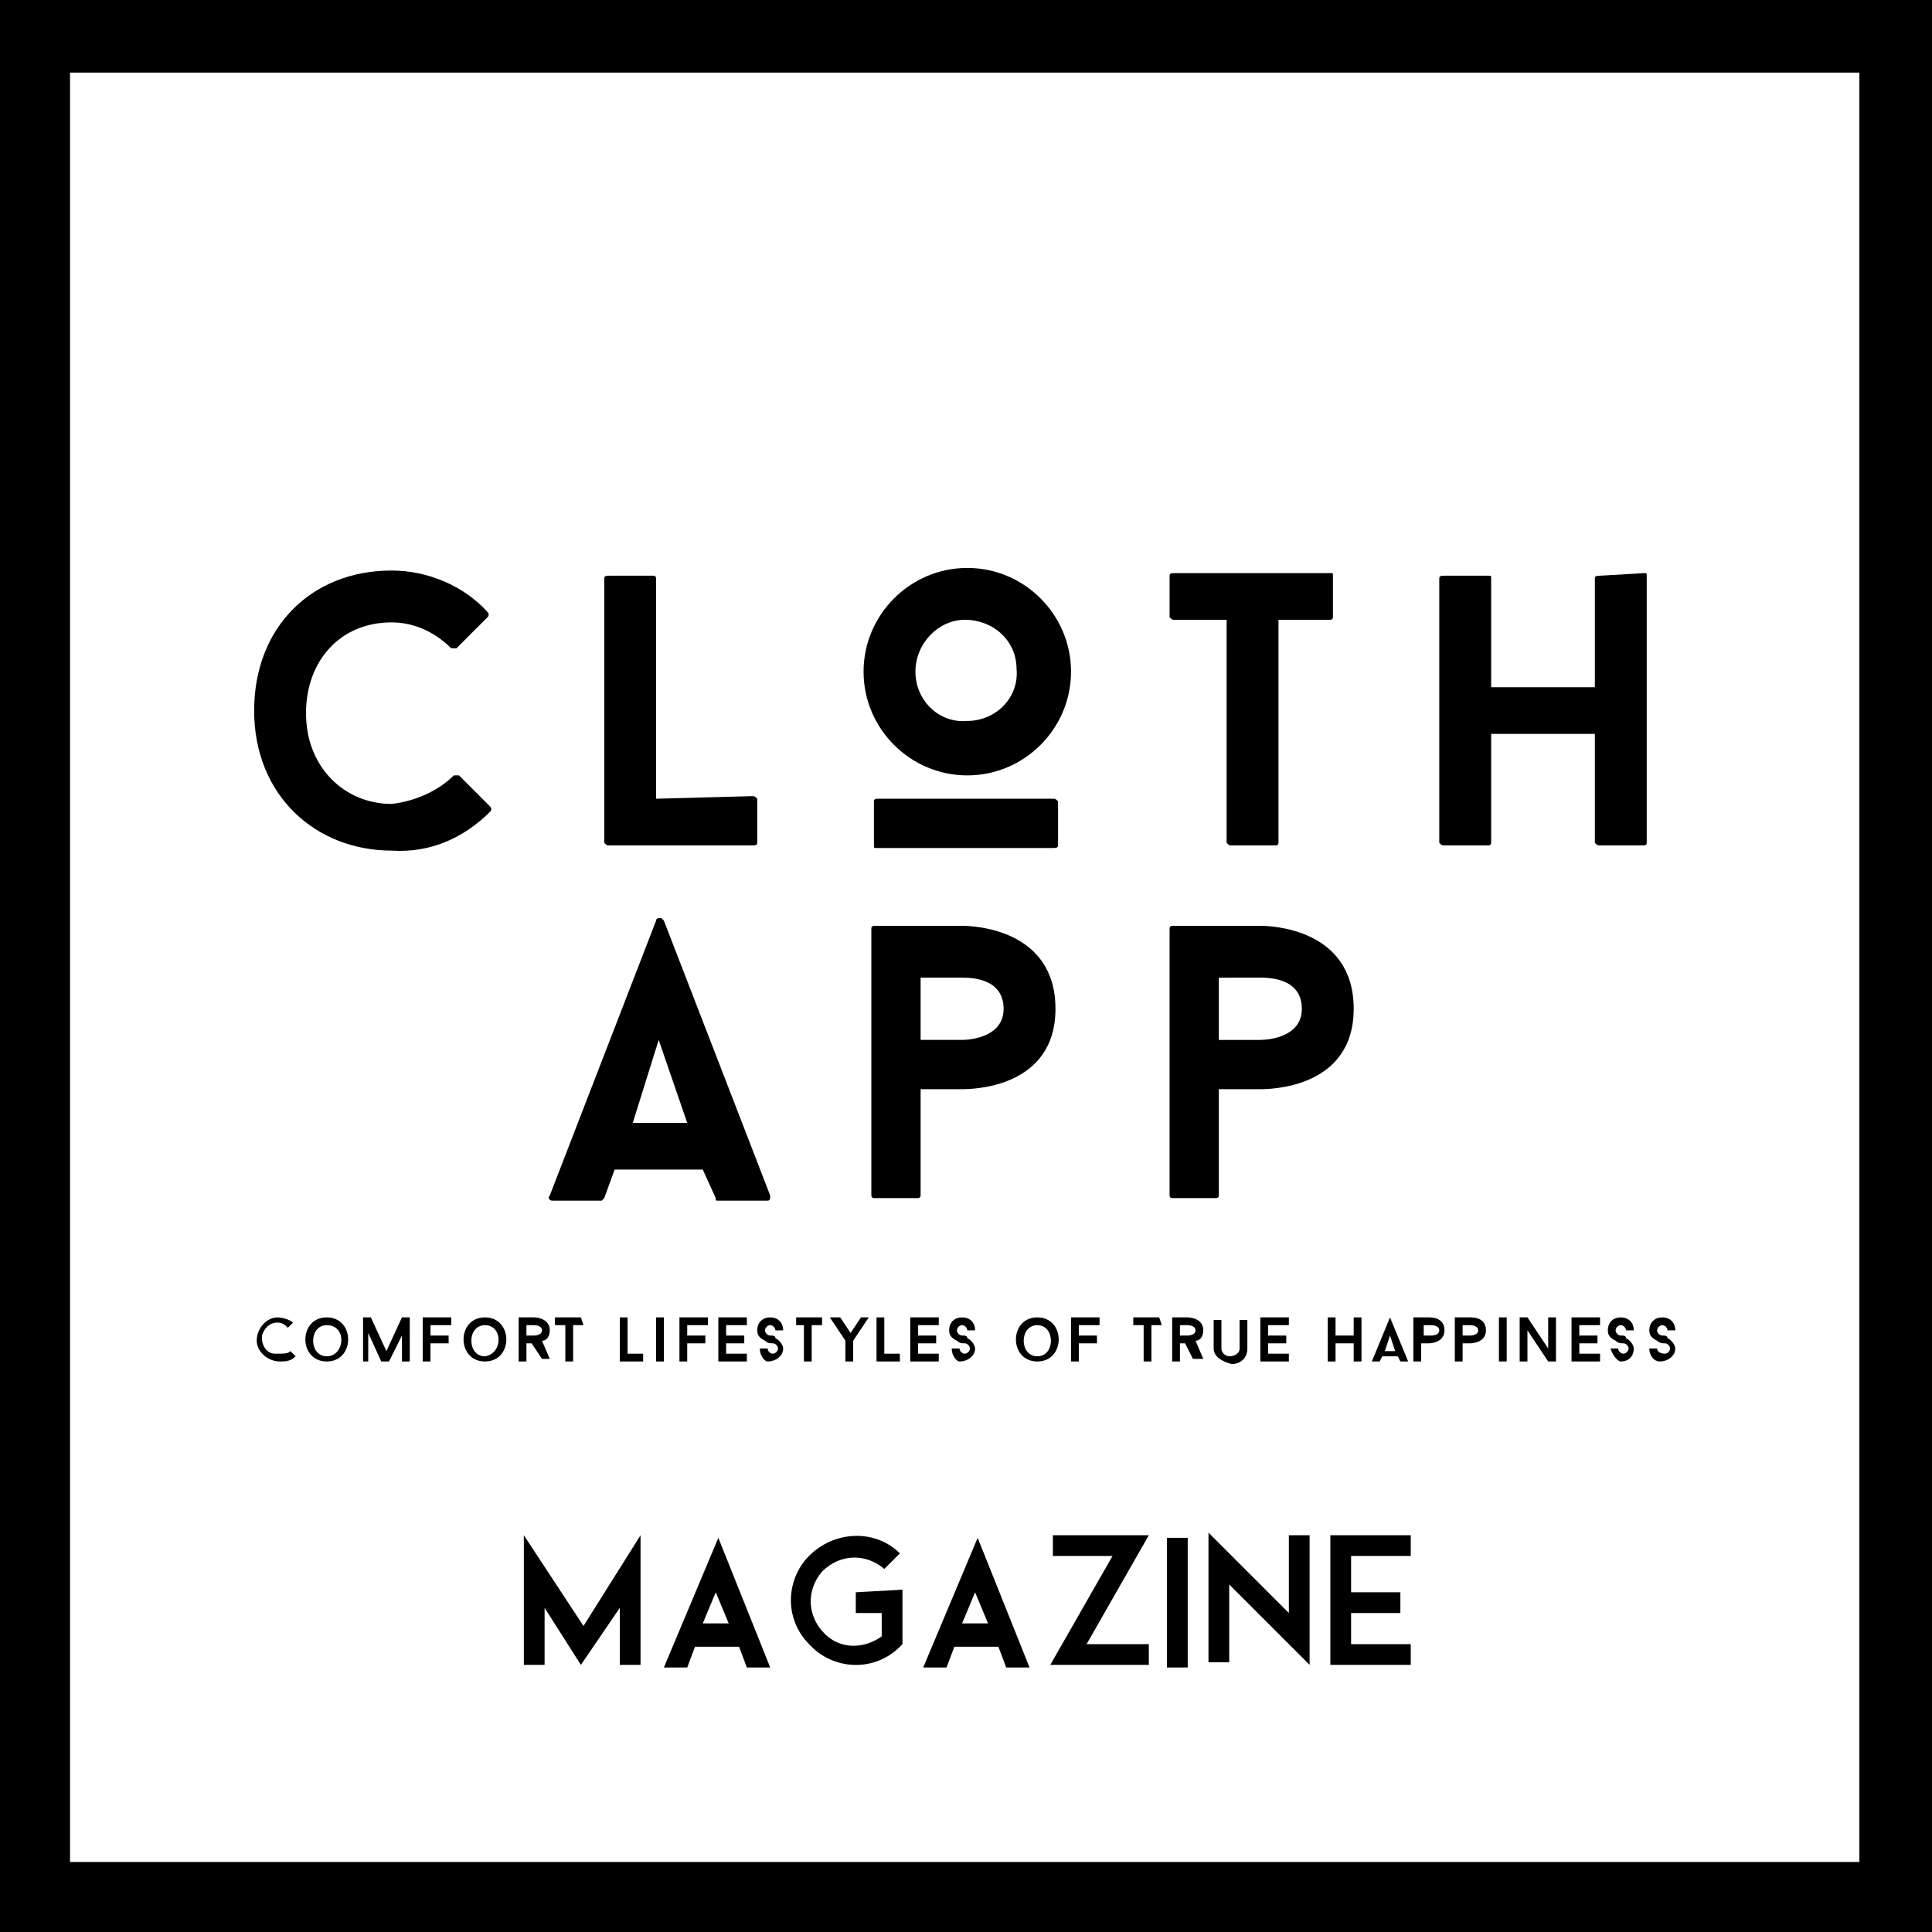
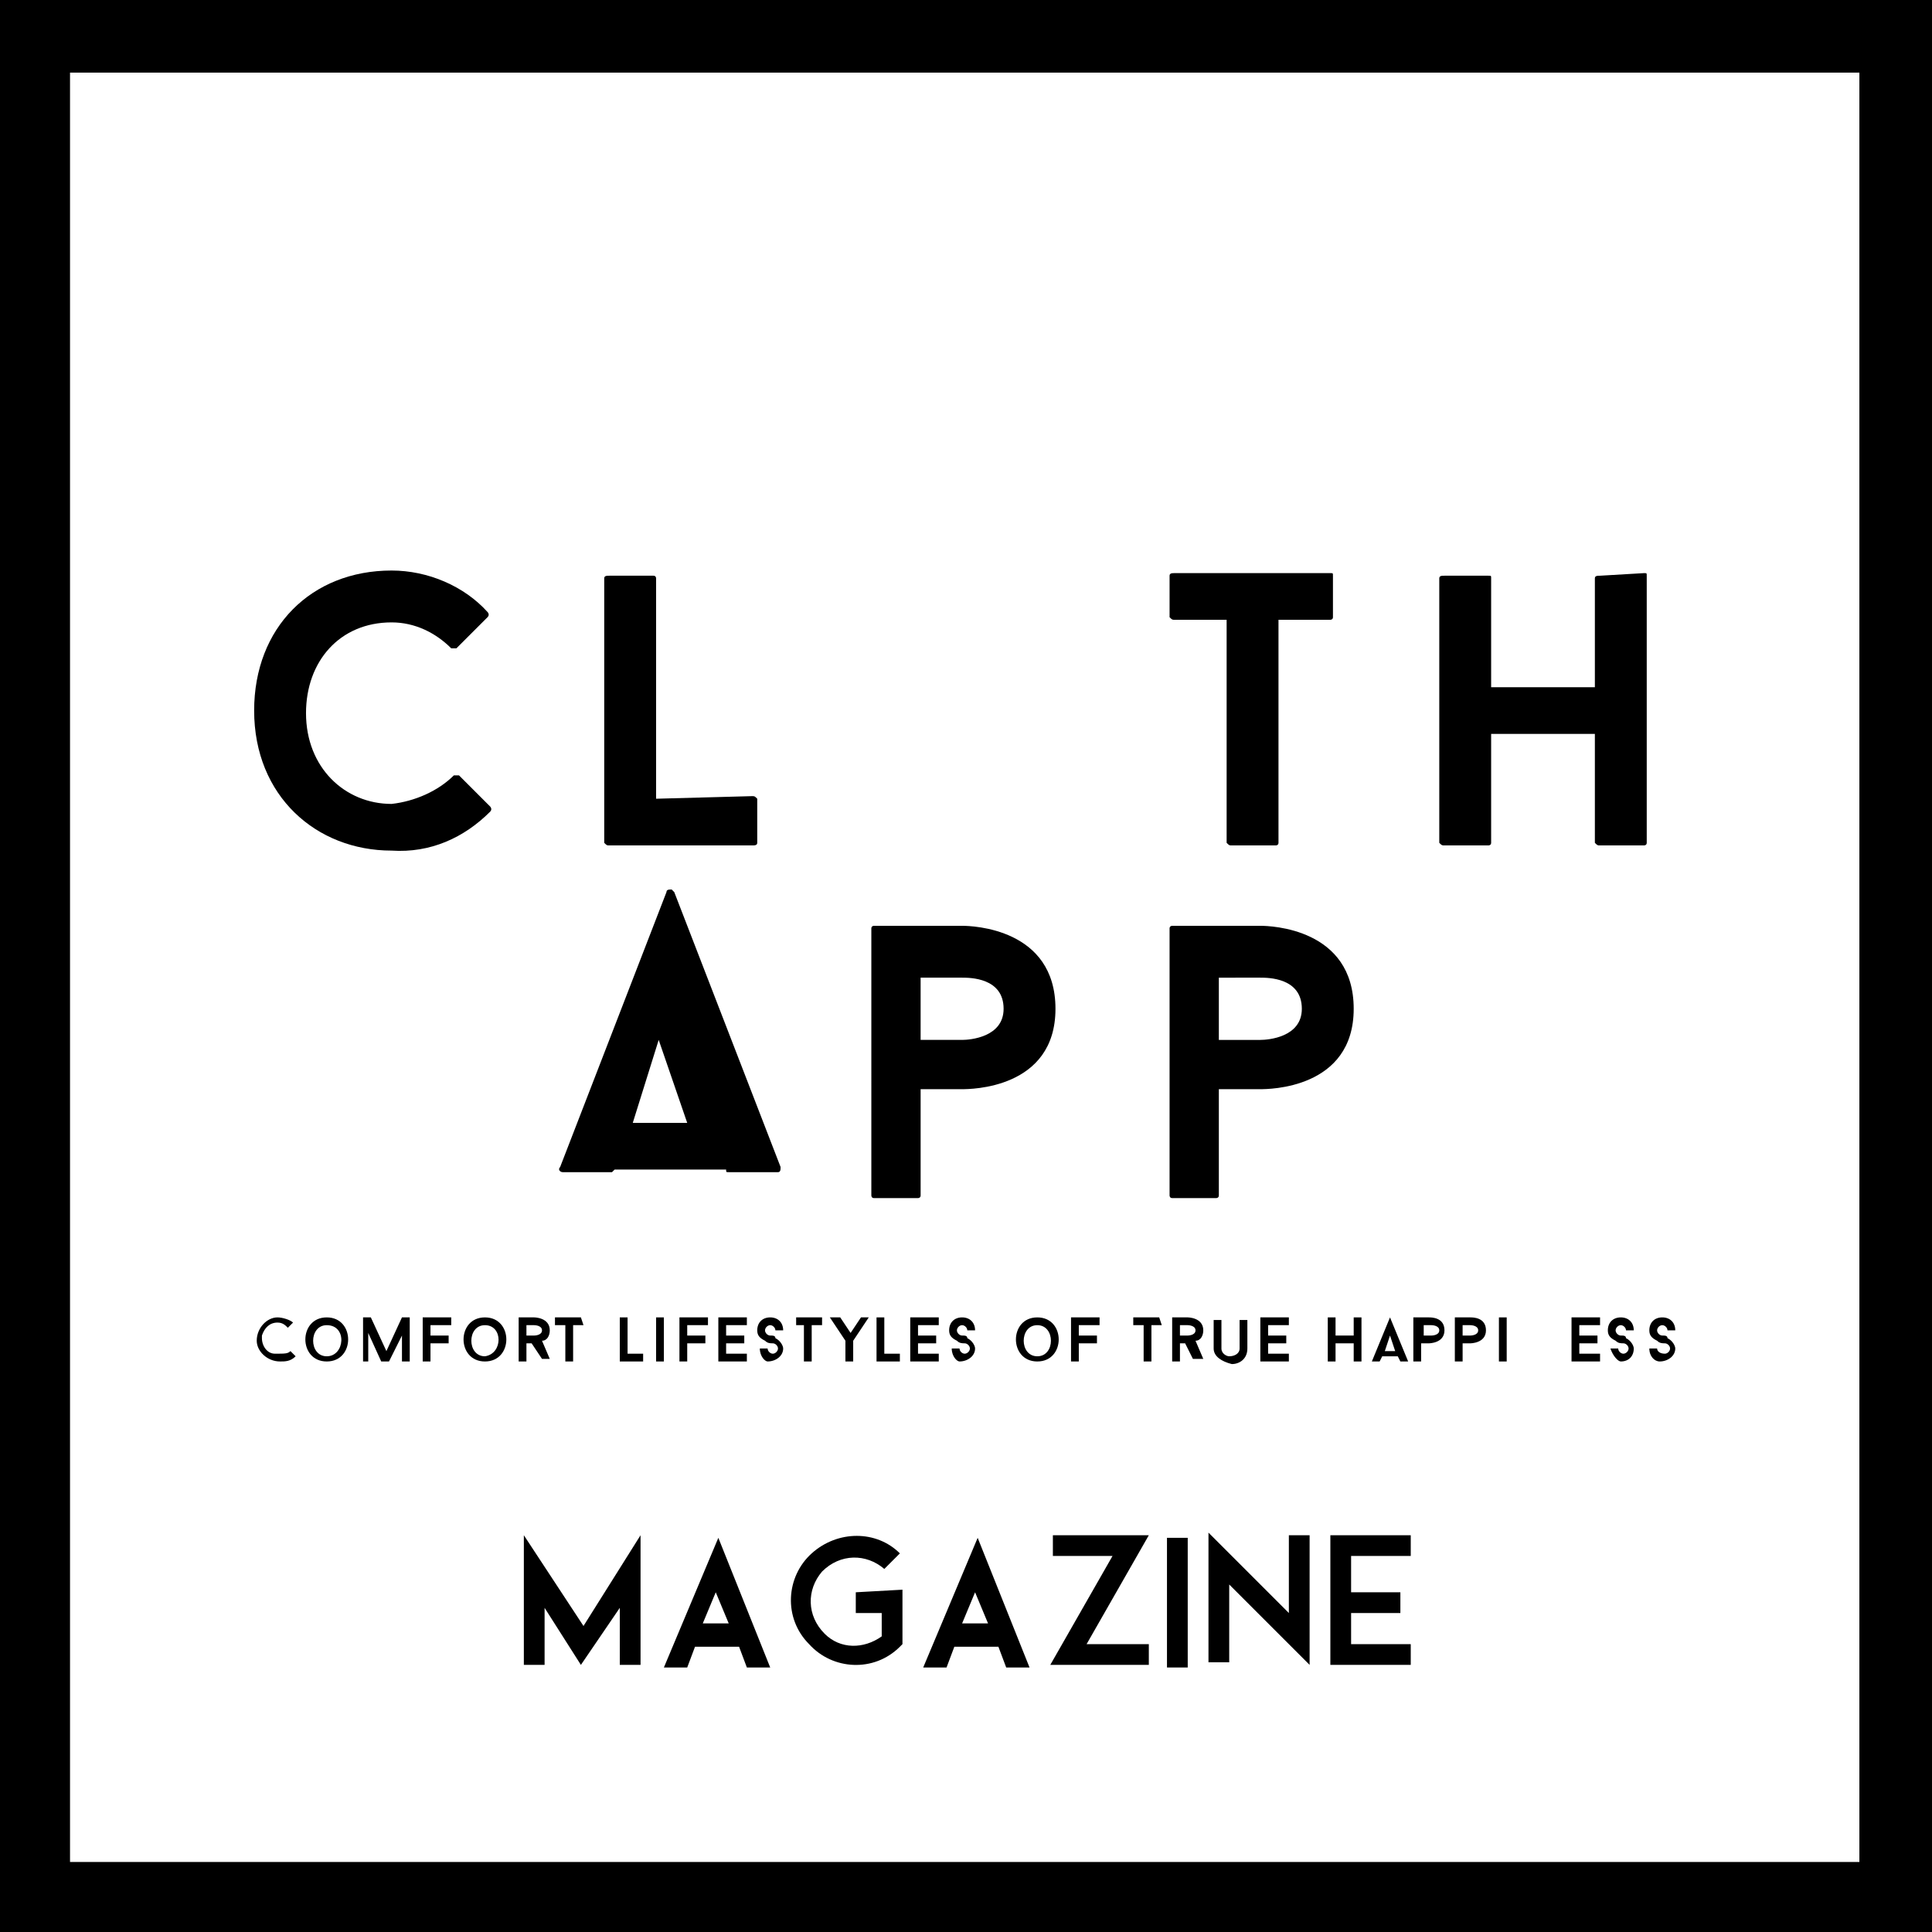
<svg xmlns="http://www.w3.org/2000/svg" version="1.1" id="レイヤー_1" x="0px" y="0px" viewBox="0 0 74.5 74.5" style="enable-background:new 0 0 74.5 74.5;" xml:space="preserve">
  <style type="text/css">
	.st0{fill-rule:evenodd;clip-rule:evenodd;fill:#FFFFFF;}
</style>
  <rect class="st0" width="74.5" height="74.5" />
  <path d="M11.2,52.1l0.2,0.2c-0.2,0.2-0.4,0.2-0.6,0.2c-0.5,0-0.9-0.4-0.9-0.8c0-0.5,0.4-0.9,0.8-0.9c0.2,0,0.5,0.1,0.6,0.2l-0.2,0.2  c-0.1-0.1-0.2-0.2-0.4-0.2c-0.3,0-0.5,0.2-0.6,0.5c0,0,0,0,0,0.1c0,0.3,0.2,0.6,0.5,0.6c0,0,0,0,0,0C11,52.2,11.1,52.2,11.2,52.1z" />
  <path d="M12.6,52.5c-1.1,0-1.1-1.7,0-1.7S13.7,52.5,12.6,52.5z M12.6,51.1c-0.7,0-0.7,1.2,0,1.2S13.4,51.1,12.6,51.1z" />
  <path d="M15.8,52.5h-0.3v-1l-0.5,1h-0.3l-0.5-1.1v1.1H14v-1.7h0.3l0.6,1.3l0.6-1.3h0.3V52.5z" />
  <path d="M16.6,51.1v0.4h0.7v0.3h-0.7v0.7h-0.3v-1.7h1.1v0.3L16.6,51.1z" />
  <path d="M18.7,52.5c-1.1,0-1.1-1.7,0-1.7C19.8,50.8,19.8,52.5,18.7,52.5z M18.7,51.1c-0.7,0-0.7,1.2,0,1.2  C19.4,52.2,19.4,51.1,18.7,51.1z" />
  <path d="M20.5,51.8h-0.2v0.7H20v-1.7h0.6c0,0,0.6,0,0.6,0.5c0,0.2-0.1,0.4-0.3,0.4l0.3,0.7h-0.3L20.5,51.8z M20.3,51.5h0.3  c0,0,0.3,0,0.3-0.2c0-0.2-0.3-0.2-0.3-0.2h-0.3V51.5z" />
  <path d="M22.5,51.1h-0.4v1.4h-0.3v-1.4h-0.4v-0.3h1L22.5,51.1z" />
  <path d="M24.8,52.2v0.3h-0.9v-1.7h0.3v1.4L24.8,52.2z" />
  <path d="M25.3,50.8h0.3v1.7h-0.3V50.8z" />
  <path d="M26.5,51.1v0.4h0.7v0.3h-0.7v0.7h-0.3v-1.7h1.1v0.3L26.5,51.1z" />
  <path d="M28,51.1v0.4h0.7v0.3H28v0.4h0.8v0.3h-1.1v-1.7h1.1v0.3L28,51.1z" />
  <path d="M29.3,52h0.3c0,0.1,0.1,0.2,0.2,0.2c0,0,0,0,0,0c0.1,0,0.2-0.1,0.2-0.2c0,0,0,0,0,0c0-0.1-0.1-0.2-0.2-0.2  c-0.1,0-0.2,0-0.3-0.1c-0.2-0.1-0.3-0.2-0.3-0.4c0-0.3,0.2-0.5,0.5-0.5c0,0,0,0,0,0c0.3,0,0.5,0.2,0.5,0.5c0,0,0,0,0,0h-0.3  c0-0.1-0.1-0.2-0.2-0.2c0,0,0,0,0,0c-0.1,0-0.2,0.1-0.2,0.2c0,0,0,0,0,0c0,0.1,0.1,0.2,0.2,0.2c0,0,0,0,0,0c0.1,0,0.2,0,0.2,0.1  c0.2,0.1,0.3,0.3,0.3,0.4c0,0.3-0.3,0.5-0.6,0.5C29.5,52.5,29.3,52.3,29.3,52L29.3,52z" />
  <path d="M31.7,51.1h-0.4v1.4h-0.3v-1.4h-0.3v-0.3h1V51.1z" />
  <path d="M33.5,50.8l-0.6,0.9v0.8h-0.3v-0.8l-0.6-0.9h0.4l0.4,0.6l0.4-0.6L33.5,50.8z" />
  <path d="M34.7,52.2v0.3h-0.9v-1.7h0.3v1.4L34.7,52.2z" />
  <path d="M35.4,51.1v0.4h0.7v0.3h-0.7v0.4h0.8v0.3h-1.1v-1.7h1.1v0.3L35.4,51.1z" />
  <path d="M36.7,52h0.3c0,0.1,0.1,0.2,0.2,0.2c0,0,0,0,0,0c0.1,0,0.2-0.1,0.2-0.2c0,0,0,0,0,0c0-0.1-0.1-0.2-0.2-0.2  c-0.1,0-0.2,0-0.3-0.1c-0.2-0.1-0.3-0.2-0.3-0.4c0-0.3,0.2-0.5,0.5-0.5c0,0,0,0,0,0c0.3,0,0.5,0.2,0.5,0.5c0,0,0,0,0,0h-0.3  c0-0.1-0.1-0.2-0.2-0.2c0,0,0,0,0,0c-0.1,0-0.2,0.1-0.2,0.2c0,0,0,0,0,0c0,0.1,0.1,0.2,0.2,0.2c0,0,0,0,0,0c0.1,0,0.2,0,0.2,0.1  c0.2,0.1,0.3,0.3,0.3,0.4c0,0.3-0.3,0.5-0.6,0.5C36.9,52.5,36.7,52.3,36.7,52L36.7,52z" />
  <path d="M40,52.5c-1.1,0-1.1-1.7,0-1.7C41.1,50.8,41.1,52.5,40,52.5z M40,51.1c-0.7,0-0.7,1.2,0,1.2S40.7,51.1,40,51.1z" />
  <path d="M41.6,51.1v0.4h0.7v0.3h-0.7v0.7h-0.3v-1.7h1.1v0.3L41.6,51.1z" />
  <path d="M44.8,51.1h-0.4v1.4h-0.3v-1.4h-0.4v-0.3h1L44.8,51.1z" />
  <path d="M45.7,51.8h-0.2v0.7h-0.3v-1.7h0.6c0,0,0.6,0,0.6,0.5c0,0.2-0.1,0.4-0.3,0.4l0.3,0.7H46L45.7,51.8z M45.5,51.5h0.3  c0,0,0.3,0,0.3-0.2c0-0.2-0.3-0.2-0.3-0.2h-0.3V51.5z" />
  <path d="M46.8,52v-1.1h0.3V52c0,0.2,0.2,0.3,0.3,0.3c0,0,0,0,0,0c0.2,0,0.4-0.1,0.4-0.3v-1.1h0.3V52c0,0.4-0.3,0.6-0.6,0.6  C47.1,52.5,46.8,52.3,46.8,52C46.8,52,46.8,52,46.8,52z" />
  <path d="M48.9,51.1v0.4h0.7v0.3h-0.7v0.4h0.8v0.3h-1.1v-1.7h1.1v0.3L48.9,51.1z" />
  <path d="M52.5,50.8v1.7h-0.3v-0.7h-0.7v0.7h-0.3v-1.7h0.3v0.7h0.7v-0.7L52.5,50.8z" />
  <path d="M53.9,52.3h-0.6l-0.1,0.2h-0.3l0.7-1.7l0.7,1.7h-0.3L53.9,52.3z M53.4,52.1h0.4l-0.2-0.6L53.4,52.1z" />
  <path d="M55.7,51.3c0,0.5-0.6,0.5-0.6,0.5h-0.3v0.7h-0.3v-1.7h0.6C55.2,50.8,55.7,50.8,55.7,51.3z M55.5,51.3c0-0.2-0.3-0.2-0.3-0.2  h-0.3v0.4h0.3C55.2,51.5,55.5,51.5,55.5,51.3z" />
  <path d="M57.3,51.3c0,0.5-0.6,0.5-0.6,0.5h-0.3v0.7h-0.3v-1.7h0.6C56.8,50.8,57.3,50.8,57.3,51.3z M57,51.3c0-0.2-0.3-0.2-0.3-0.2  h-0.3v0.4h0.3C56.7,51.5,57,51.5,57,51.3L57,51.3z" />
  <path d="M57.8,50.8h0.3v1.7h-0.3V50.8z" />
-   <path d="M60,52.5h-0.3l-0.8-1.2v1.2h-0.3v-1.7h0.3l0.8,1.2v-1.2H60L60,52.5z" />
  <path d="M60.9,51.1v0.4h0.7v0.3h-0.7v0.4h0.8v0.3h-1.1v-1.7h1.1v0.3L60.9,51.1z" />
  <path d="M62.1,52h0.3c0,0.1,0.1,0.2,0.2,0.2c0,0,0,0,0,0c0.1,0,0.2-0.1,0.2-0.2c0,0,0,0,0,0c0-0.1-0.1-0.2-0.2-0.2  c-0.1,0-0.2,0-0.3-0.1c-0.2-0.1-0.3-0.2-0.3-0.4c0-0.3,0.2-0.5,0.5-0.5c0,0,0,0,0,0c0.3,0,0.5,0.2,0.5,0.5c0,0,0,0,0,0h-0.3  c0-0.1-0.1-0.2-0.2-0.2c0,0,0,0,0,0c-0.1,0-0.2,0.1-0.2,0.2c0,0,0,0,0,0c0,0.1,0.1,0.2,0.2,0.2c0,0,0,0,0,0c0.1,0,0.2,0,0.2,0.1  c0.2,0.1,0.3,0.3,0.3,0.4c0,0.3-0.2,0.5-0.5,0.5c0,0,0,0,0,0C62.4,52.5,62.2,52.3,62.1,52C62.1,52.1,62.1,52,62.1,52z" />
  <path d="M63.6,52h0.3c0,0.1,0.1,0.2,0.3,0.2c0.1,0,0.2-0.1,0.2-0.2c0-0.1-0.1-0.2-0.2-0.2c-0.1,0-0.2,0-0.3-0.1  c-0.2-0.1-0.3-0.2-0.3-0.4c0-0.3,0.2-0.5,0.5-0.5c0,0,0,0,0,0c0.3,0,0.5,0.2,0.5,0.5c0,0,0,0,0,0h-0.3c0-0.1-0.1-0.2-0.2-0.2  c0,0,0,0,0,0c-0.1,0-0.2,0.1-0.2,0.2c0,0,0,0,0,0c0,0.1,0.1,0.2,0.2,0.2c0,0,0,0,0,0c0.1,0,0.2,0,0.2,0.1c0.2,0.1,0.3,0.3,0.3,0.4  c0,0.3-0.3,0.5-0.6,0.5C63.8,52.5,63.6,52.3,63.6,52L63.6,52z" />
  <path d="M17.5,29.9c0.1,0,0.1,0,0.2,0l1.2,1.2c0,0,0.1,0.1,0,0.2c0,0,0,0,0,0c-1,1-2.3,1.6-3.8,1.5c-2.9,0-5.3-2.1-5.3-5.4  c0-3.2,2.2-5.4,5.3-5.4c1.4,0,2.8,0.6,3.7,1.6c0,0,0.1,0.1,0,0.2c0,0,0,0,0,0l-1.2,1.2c-0.1,0-0.1,0-0.2,0c-0.6-0.6-1.4-1-2.3-1  c-2,0-3.3,1.5-3.3,3.5c0,2.1,1.5,3.5,3.3,3.5C16,30.9,16.9,30.5,17.5,29.9z" />
  <path d="M29,30.7c0.1,0,0.1,0,0.2,0.1v1.7c0,0.1-0.1,0.1-0.2,0.1h-5.5c-0.1,0-0.1,0-0.2-0.1V22.3c0-0.1,0.1-0.1,0.2-0.1h1.7  c0.1,0,0.1,0.1,0.1,0.1v8.5L29,30.7z" />
-   <path d="M33.3,25.9c0-2.2,1.8-4,4-4c2.2,0,4,1.8,4,4c0,2.2-1.8,4-4,4c0,0,0,0,0,0C35.1,29.9,33.3,28.1,33.3,25.9z M40.8,32.6  c0,0.1-0.1,0.1-0.2,0.1h-6.8c-0.1,0-0.1,0-0.1-0.1v-1.7c0-0.1,0.1-0.1,0.1-0.1h6.8c0.1,0,0.1,0,0.2,0.1V32.6z M35.3,25.9  c0,1.1,0.9,2,2,1.9c1.1,0,2-0.9,1.9-2c0-1.1-0.9-1.9-2-1.9C36.2,23.9,35.3,24.8,35.3,25.9C35.3,25.9,35.3,25.9,35.3,25.9L35.3,25.9z  " />
  <path d="M51.4,23.8c0,0.1-0.1,0.1-0.1,0.1h-2v8.6c0,0.1-0.1,0.1-0.1,0.1h-1.7c-0.1,0-0.1,0-0.2-0.1v-8.6h-2c-0.1,0-0.1,0-0.2-0.1  v-1.6c0-0.1,0.1-0.1,0.2-0.1h6c0.1,0,0.1,0,0.1,0.1L51.4,23.8z" />
  <path d="M63.4,22.1c0.1,0,0.1,0,0.1,0.1v10.3c0,0.1-0.1,0.1-0.1,0.1h-1.7c-0.1,0-0.1,0-0.2-0.1v-4.2h-4v4.2c0,0.1-0.1,0.1-0.1,0.1  h-1.7c-0.1,0-0.1,0-0.2-0.1V22.3c0-0.1,0.1-0.1,0.2-0.1h1.7c0.1,0,0.1,0,0.1,0.1v4.2h4v-4.2c0-0.1,0.1-0.1,0.2-0.1L63.4,22.1z" />
-   <path d="M27.1,45.1h-3.4l-0.4,1.1c0,0-0.1,0.1-0.1,0.1h-1.9c-0.1,0-0.2-0.1-0.1-0.2l4.1-10.6c0-0.1,0.1-0.1,0.2-0.1c0,0,0,0,0.1,0.1  l4.1,10.6c0,0.1,0,0.2-0.1,0.2h-1.9c-0.1,0-0.1,0-0.1-0.1L27.1,45.1z M24.4,43.3h2.1l-1.1-3.2L24.4,43.3z" />
+   <path d="M27.1,45.1h-3.4c0,0-0.1,0.1-0.1,0.1h-1.9c-0.1,0-0.2-0.1-0.1-0.2l4.1-10.6c0-0.1,0.1-0.1,0.2-0.1c0,0,0,0,0.1,0.1  l4.1,10.6c0,0.1,0,0.2-0.1,0.2h-1.9c-0.1,0-0.1,0-0.1-0.1L27.1,45.1z M24.4,43.3h2.1l-1.1-3.2L24.4,43.3z" />
  <path d="M40.7,38.9c0,3.1-3.3,3.1-3.6,3.1h-1.6v4.1c0,0.1-0.1,0.1-0.1,0.1c0,0,0,0,0,0h-1.7c-0.1,0-0.1-0.1-0.1-0.1V35.8  c0-0.1,0.1-0.1,0.1-0.1h3.4C37.5,35.7,40.7,35.8,40.7,38.9z M38.7,38.9c0-1.2-1.3-1.2-1.6-1.2h-1.6v2.4h1.6  C37.4,40.1,38.7,40,38.7,38.9z" />
  <path d="M52.2,38.9c0,3.1-3.3,3.1-3.6,3.1H47v4.1c0,0.1-0.1,0.1-0.1,0.1c0,0,0,0,0,0h-1.7c-0.1,0-0.1-0.1-0.1-0.1V35.8  c0-0.1,0.1-0.1,0.1-0.1h3.4C49,35.7,52.2,35.8,52.2,38.9z M50.2,38.9c0-1.2-1.3-1.2-1.6-1.2H47v2.4h1.6C48.9,40.1,50.2,40,50.2,38.9  z" />
  <path d="M74.5,74.5H0V0h74.5V74.5z M2.7,71.8h69v-69h-69V71.8z" />
  <path d="M24.7,59.2v5h-0.8V62l-1.5,2.2L21,62v2.2h-0.8v-5l2.3,3.5L24.7,59.2z" />
  <path d="M29.7,64.3h-0.9l-0.3-0.8h-1.7l-0.3,0.8h-0.9l2.1-5L29.7,64.3z M28.1,62.6l-0.5-1.2l-0.5,1.2H28.1z" />
  <path d="M34.8,61.3v2.1l-0.1,0.1c-1,1-2.6,0.9-3.5-0.1c-1-1-0.9-2.6,0.1-3.5c1-0.9,2.5-0.9,3.4,0l-0.6,0.6c-0.7-0.6-1.7-0.6-2.4,0.1  c-0.6,0.7-0.6,1.7,0.1,2.4c0.6,0.6,1.5,0.6,2.2,0.1v-0.9h-1v-0.8L34.8,61.3z" />
  <path d="M39.7,64.3h-0.9l-0.3-0.8h-1.7l-0.3,0.8h-0.9l2.1-5L39.7,64.3z M38.1,62.6l-0.5-1.2l-0.5,1.2H38.1z" />
  <path d="M44.3,63.4v0.8h-3.8l2.4-4.2h-2.3v-0.8h3.7l-2.4,4.2H44.3z" />
  <path d="M45,64.3v-5h0.8v5H45z" />
  <path d="M50.5,59.2v5l-3.1-3.1v3h-0.8v-5l3.1,3.1v-3H50.5z" />
  <path d="M52.1,60.1v1.3H54v0.8h-1.9v1.2h2.3v0.8h-3.1v-5h3.1v0.8H52.1z" />
</svg>